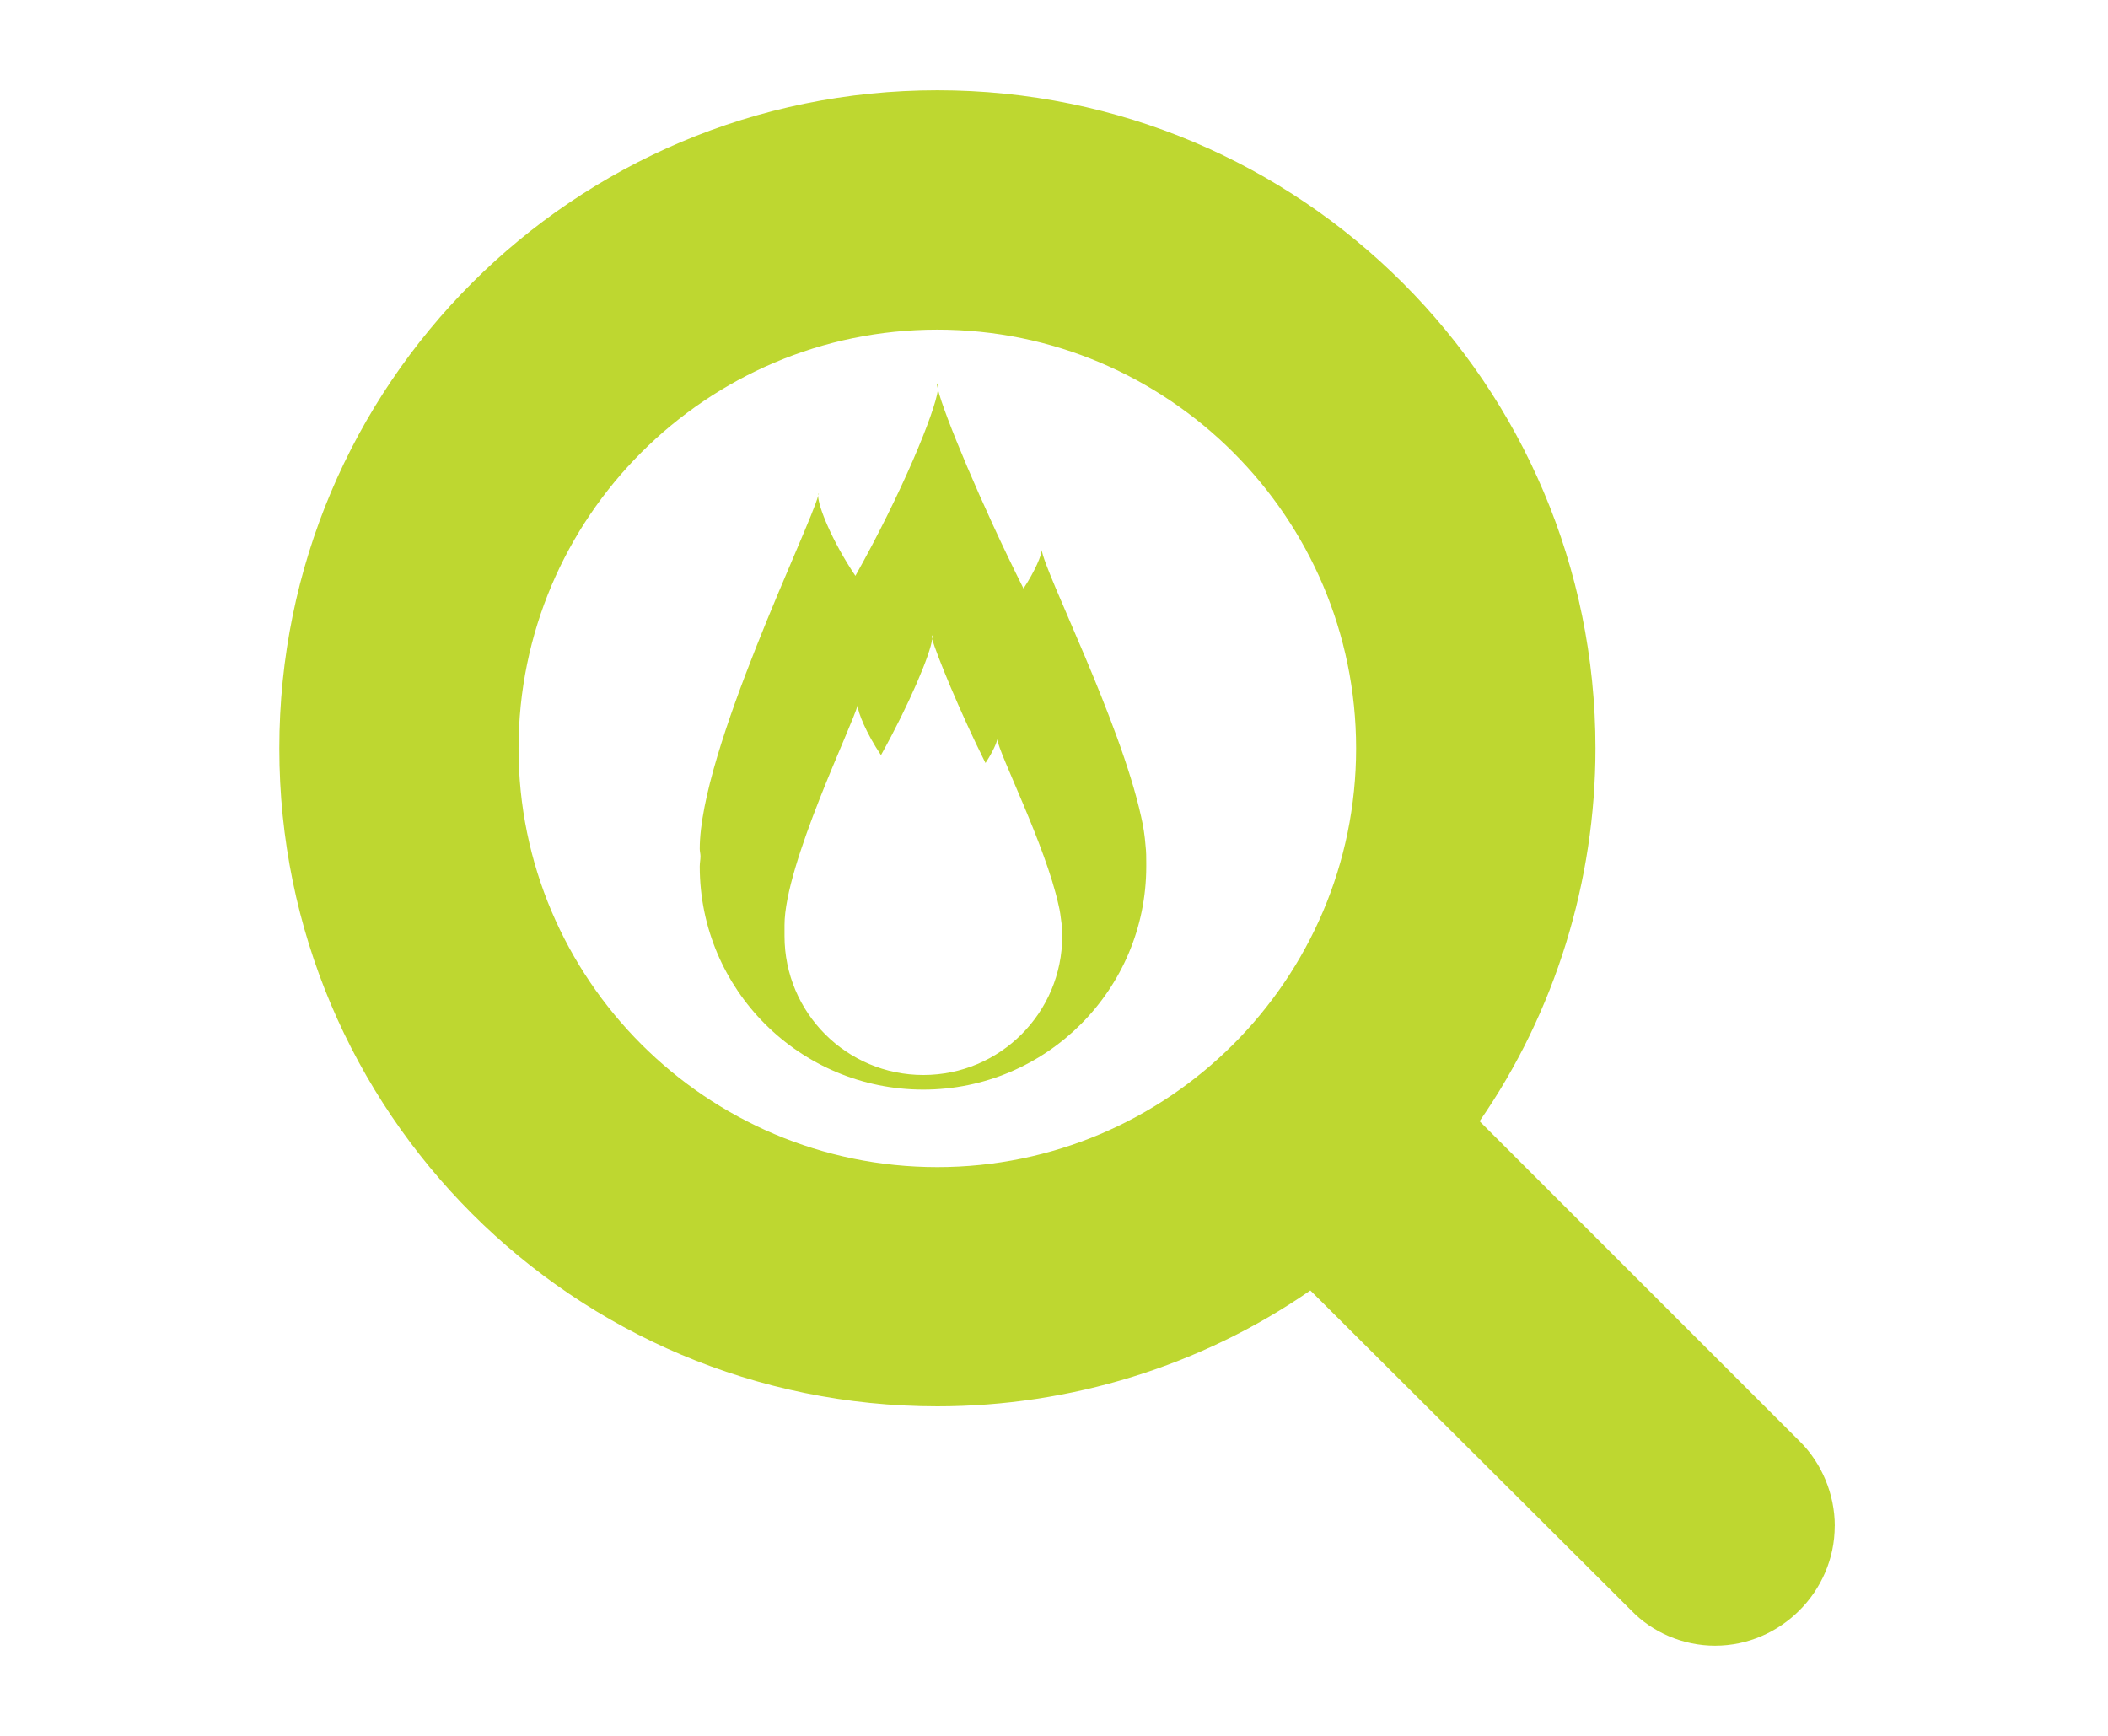
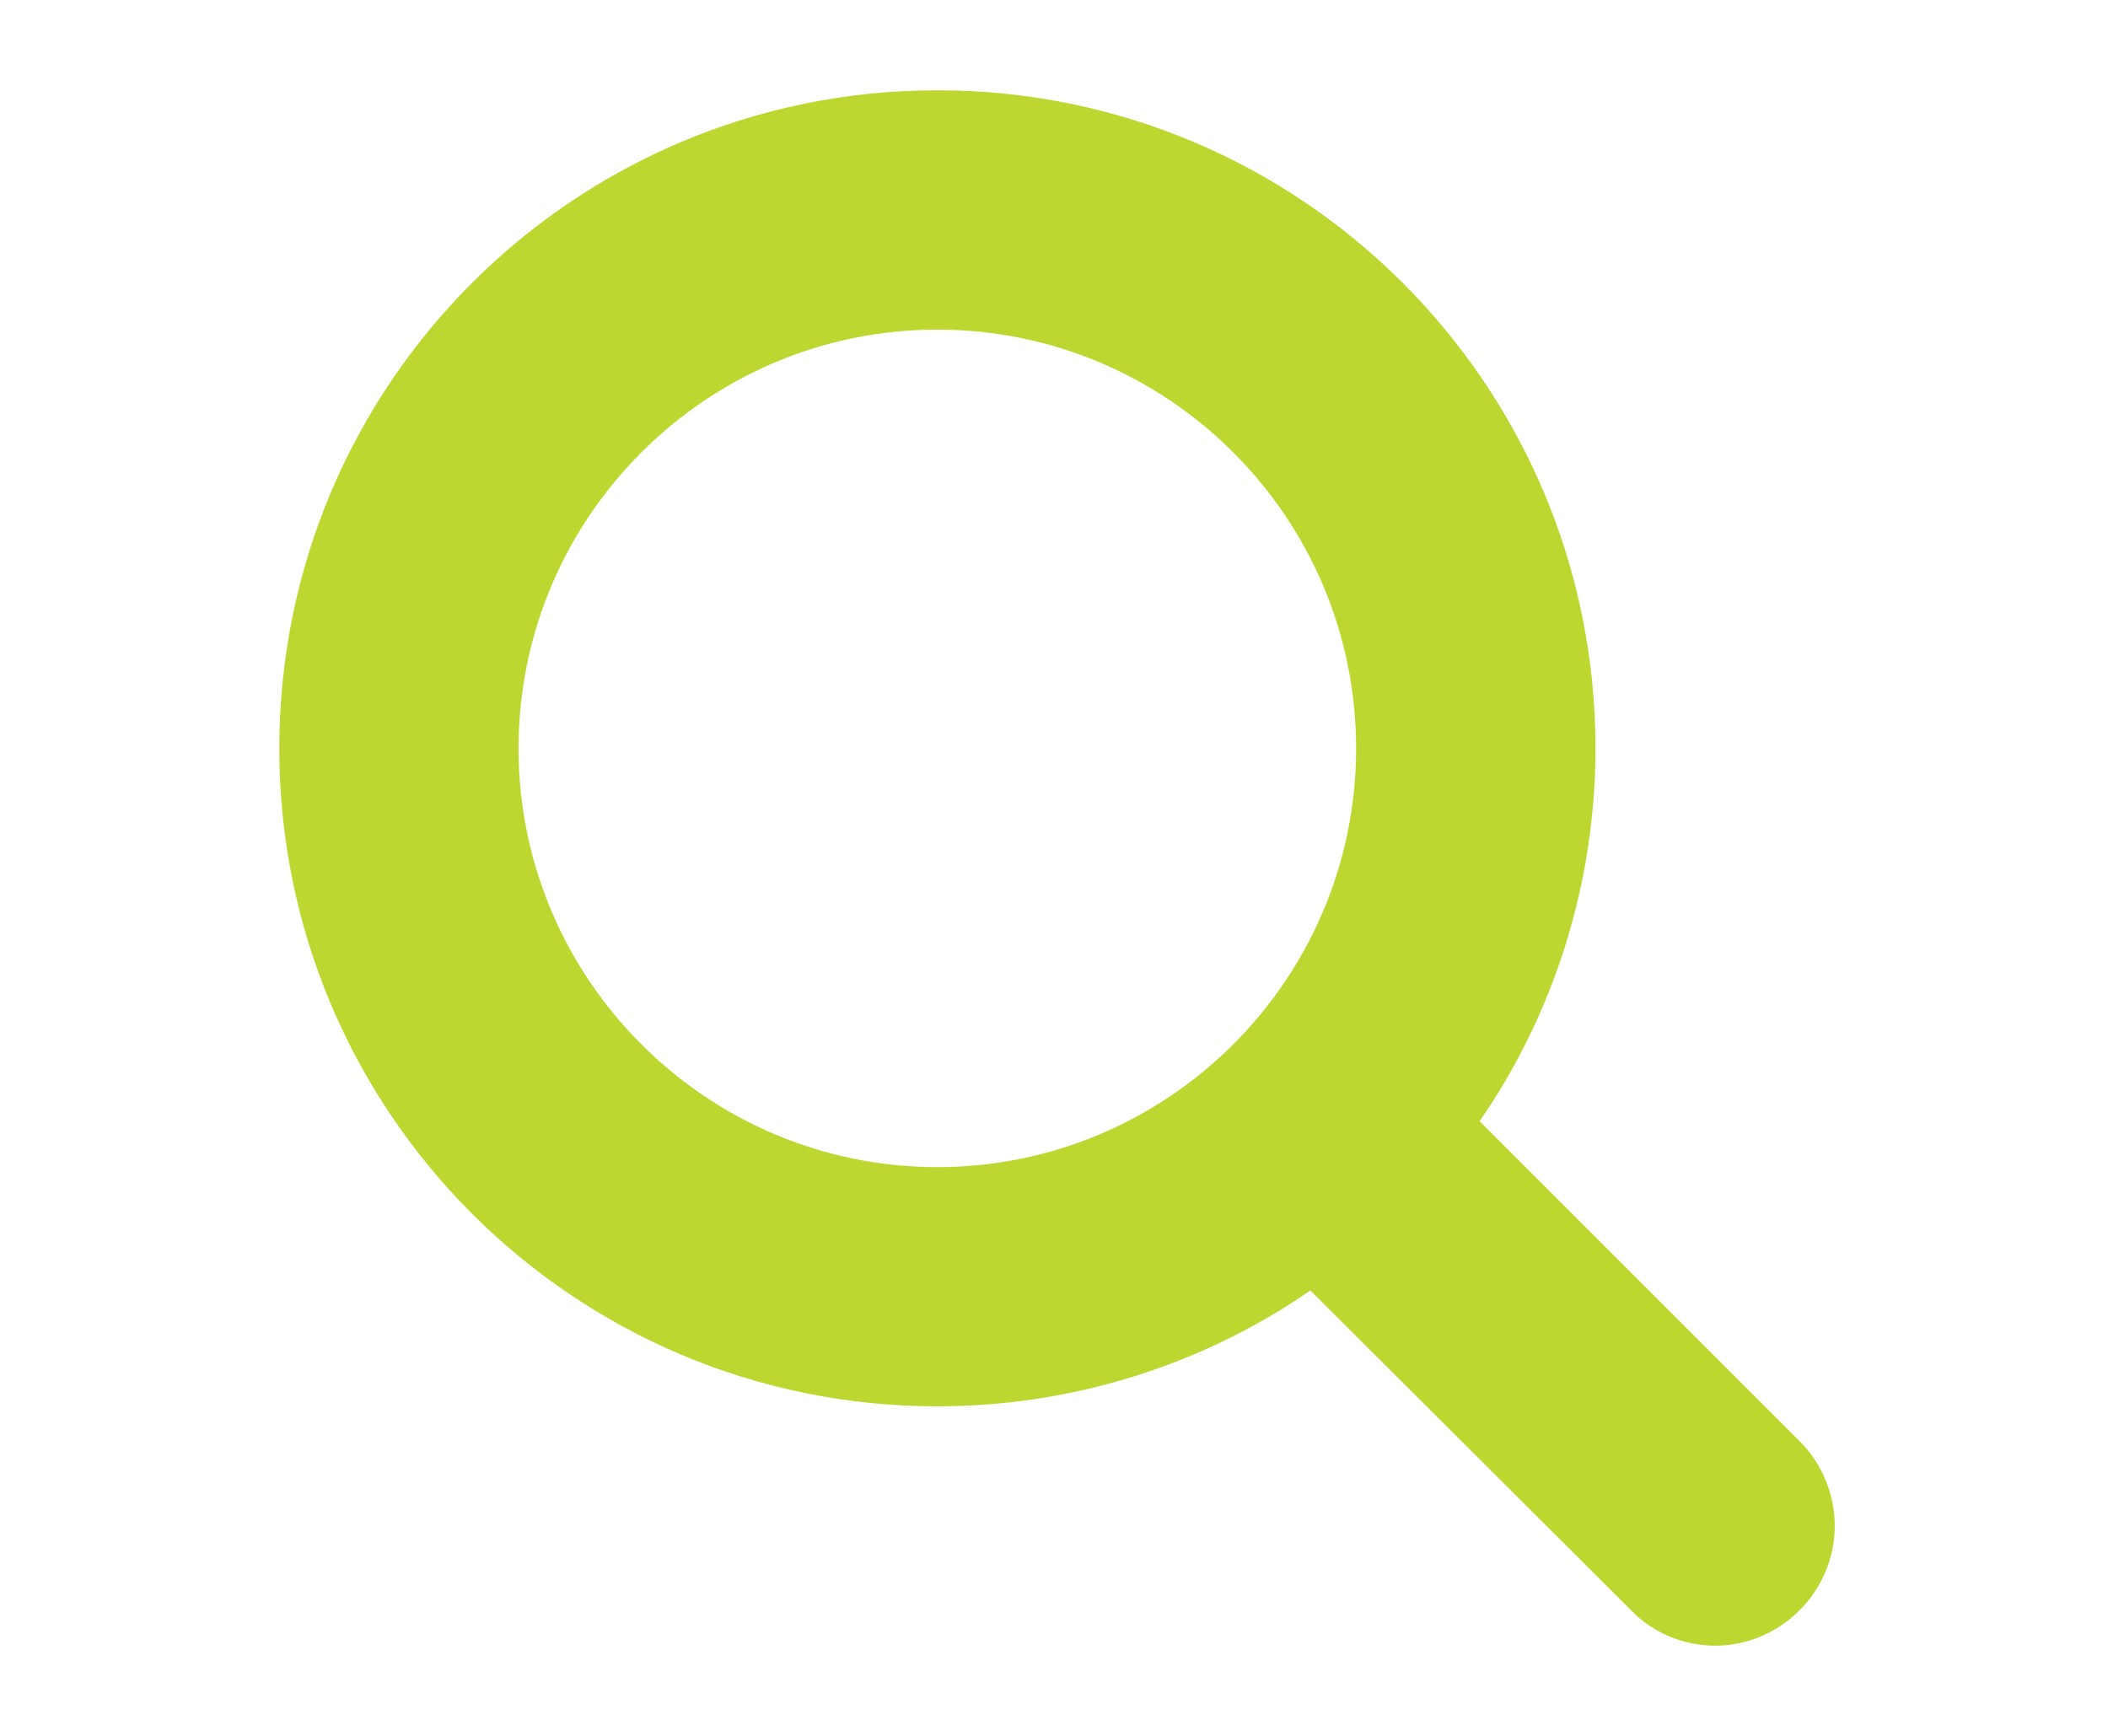
<svg xmlns="http://www.w3.org/2000/svg" width="100%" height="100%" viewBox="0 0 255 210" version="1.1" xml:space="preserve" style="fill-rule:evenodd;clip-rule:evenodd;stroke-linejoin:round;stroke-miterlimit:2;">
  <g transform="matrix(1,0,0,1,-1050,-960)">
    <g id="homepage_fire-risk-assessments-icon" transform="matrix(1,0,0,1,1050,960)">
-       <rect x="0" y="0" width="255" height="210" style="fill:none;" />
      <g id="search" transform="matrix(7.237,0,0,7.237,33.78,-3.545)">
        <path d="M18,13C18,9.141 14.859,6 11,6C7.141,6 4,9.141 4,13C4,16.859 7.141,20 11,20C14.859,20 18,16.859 18,13ZM26,26C26,27.094 25.094,28 24,28C23.469,28 22.953,27.781 22.594,27.406L17.235,22.062C15.407,23.328 13.219,23.999 11.001,23.999C4.923,23.999 0.001,19.077 0.001,12.999C0.001,6.921 4.923,1.999 11.001,1.999C17.079,1.999 22.001,6.921 22.001,12.999C22.001,15.218 21.329,17.405 20.064,19.233L25.423,24.592C25.782,24.951 26.001,25.467 26.001,25.998L26,26Z" style="fill:rgb(190,215,48);fill-rule:nonzero;" />
      </g>
      <g transform="matrix(0.884,0,0,0.884,-19953.6,-595.279)">
        <g id="fire">
          <g>
-             <path d="M22700.3,726.698C22700.2,726.231 22700.1,725.942 22700.2,725.86C22700.3,725.94 22700.3,726.229 22700.3,726.698C22701.1,730.017 22706.2,742.36 22712,753.931C22713.6,751.52 22714.5,749.301 22714.5,748.659L22714.5,748.498L22714.5,748.659C22714.9,751.78 22725.2,771.949 22728.1,785.164C22728.4,786.448 22728.6,787.763 22728.7,789.102C22728.8,789.936 22728.8,790.723 22728.8,791.455L22728.8,791.971C22728.8,808.826 22715.1,822.509 22698.3,822.509C22681.4,822.509 22667.7,808.826 22667.7,791.971C22667.7,791.503 22667.8,791.037 22667.8,790.573C22667.8,790.236 22667.7,789.897 22667.7,789.555C22667.7,776.21 22682.9,745.351 22683.9,741.231C22683.9,741.085 22683.9,740.973 22684,740.898C22684,740.974 22683.9,741.086 22683.9,741.231C22683.9,742.681 22685.8,747.446 22689,752.197C22695.3,740.964 22699.9,729.822 22700.3,726.698ZM22699.5,760.856C22699.6,760.564 22699.5,760.384 22699.5,760.334C22699.4,760.386 22699.5,760.565 22699.5,760.856C22699.3,762.801 22696.4,769.738 22692.5,776.732C22690.5,773.773 22689.3,770.805 22689.3,769.903C22689.4,769.814 22689.4,769.745 22689.4,769.697C22689.3,769.744 22689.3,769.813 22689.3,769.903C22688.7,772.465 22679.3,791.682 22679.3,799.992L22679.3,801.496C22679.3,811.99 22687.8,820.509 22698.3,820.509C22708.8,820.509 22717.3,811.99 22717.3,801.496L22717.3,801.175C22717.3,800.719 22717.3,800.229 22717.2,799.71C22717.1,798.876 22717,798.057 22716.8,797.258C22715,789.029 22708.6,776.469 22708.4,774.528L22708.4,774.429L22708.4,774.528C22708.4,774.927 22707.8,776.309 22706.8,777.812C22703.2,770.608 22700.1,762.923 22699.5,760.856Z" style="fill:rgb(190,215,48);" />
-           </g>
+             </g>
        </g>
      </g>
    </g>
  </g>
</svg>